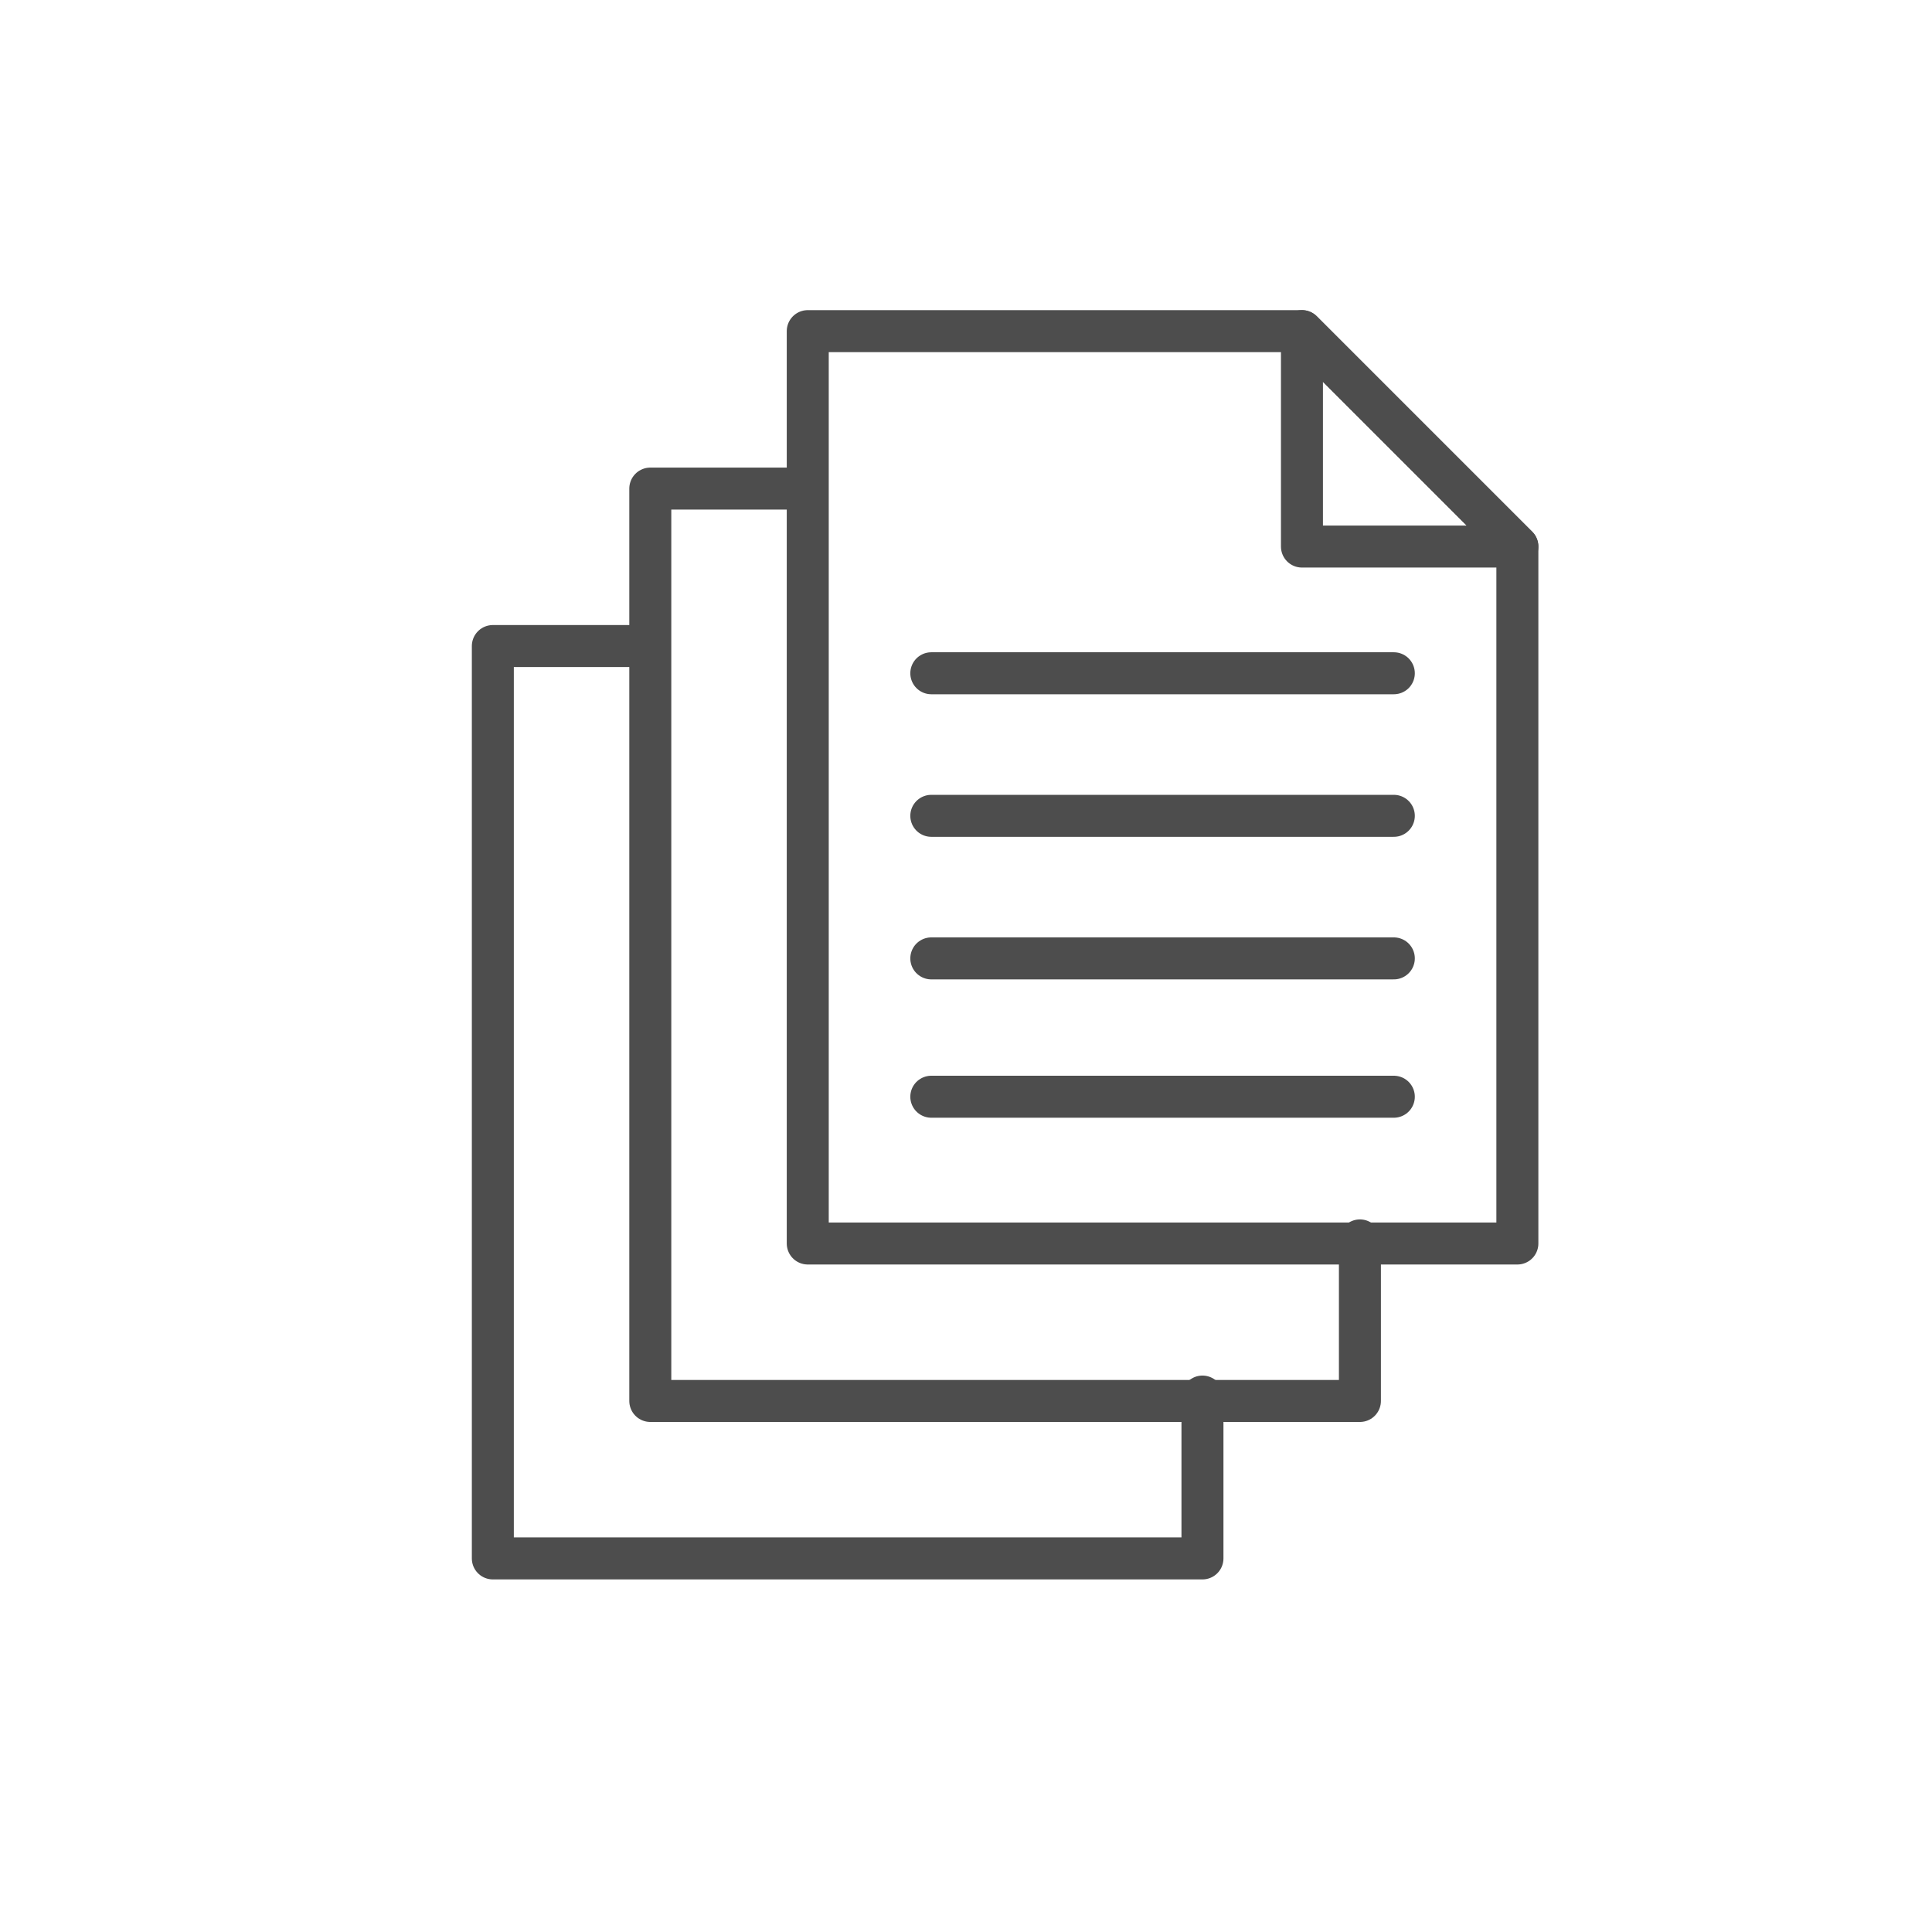
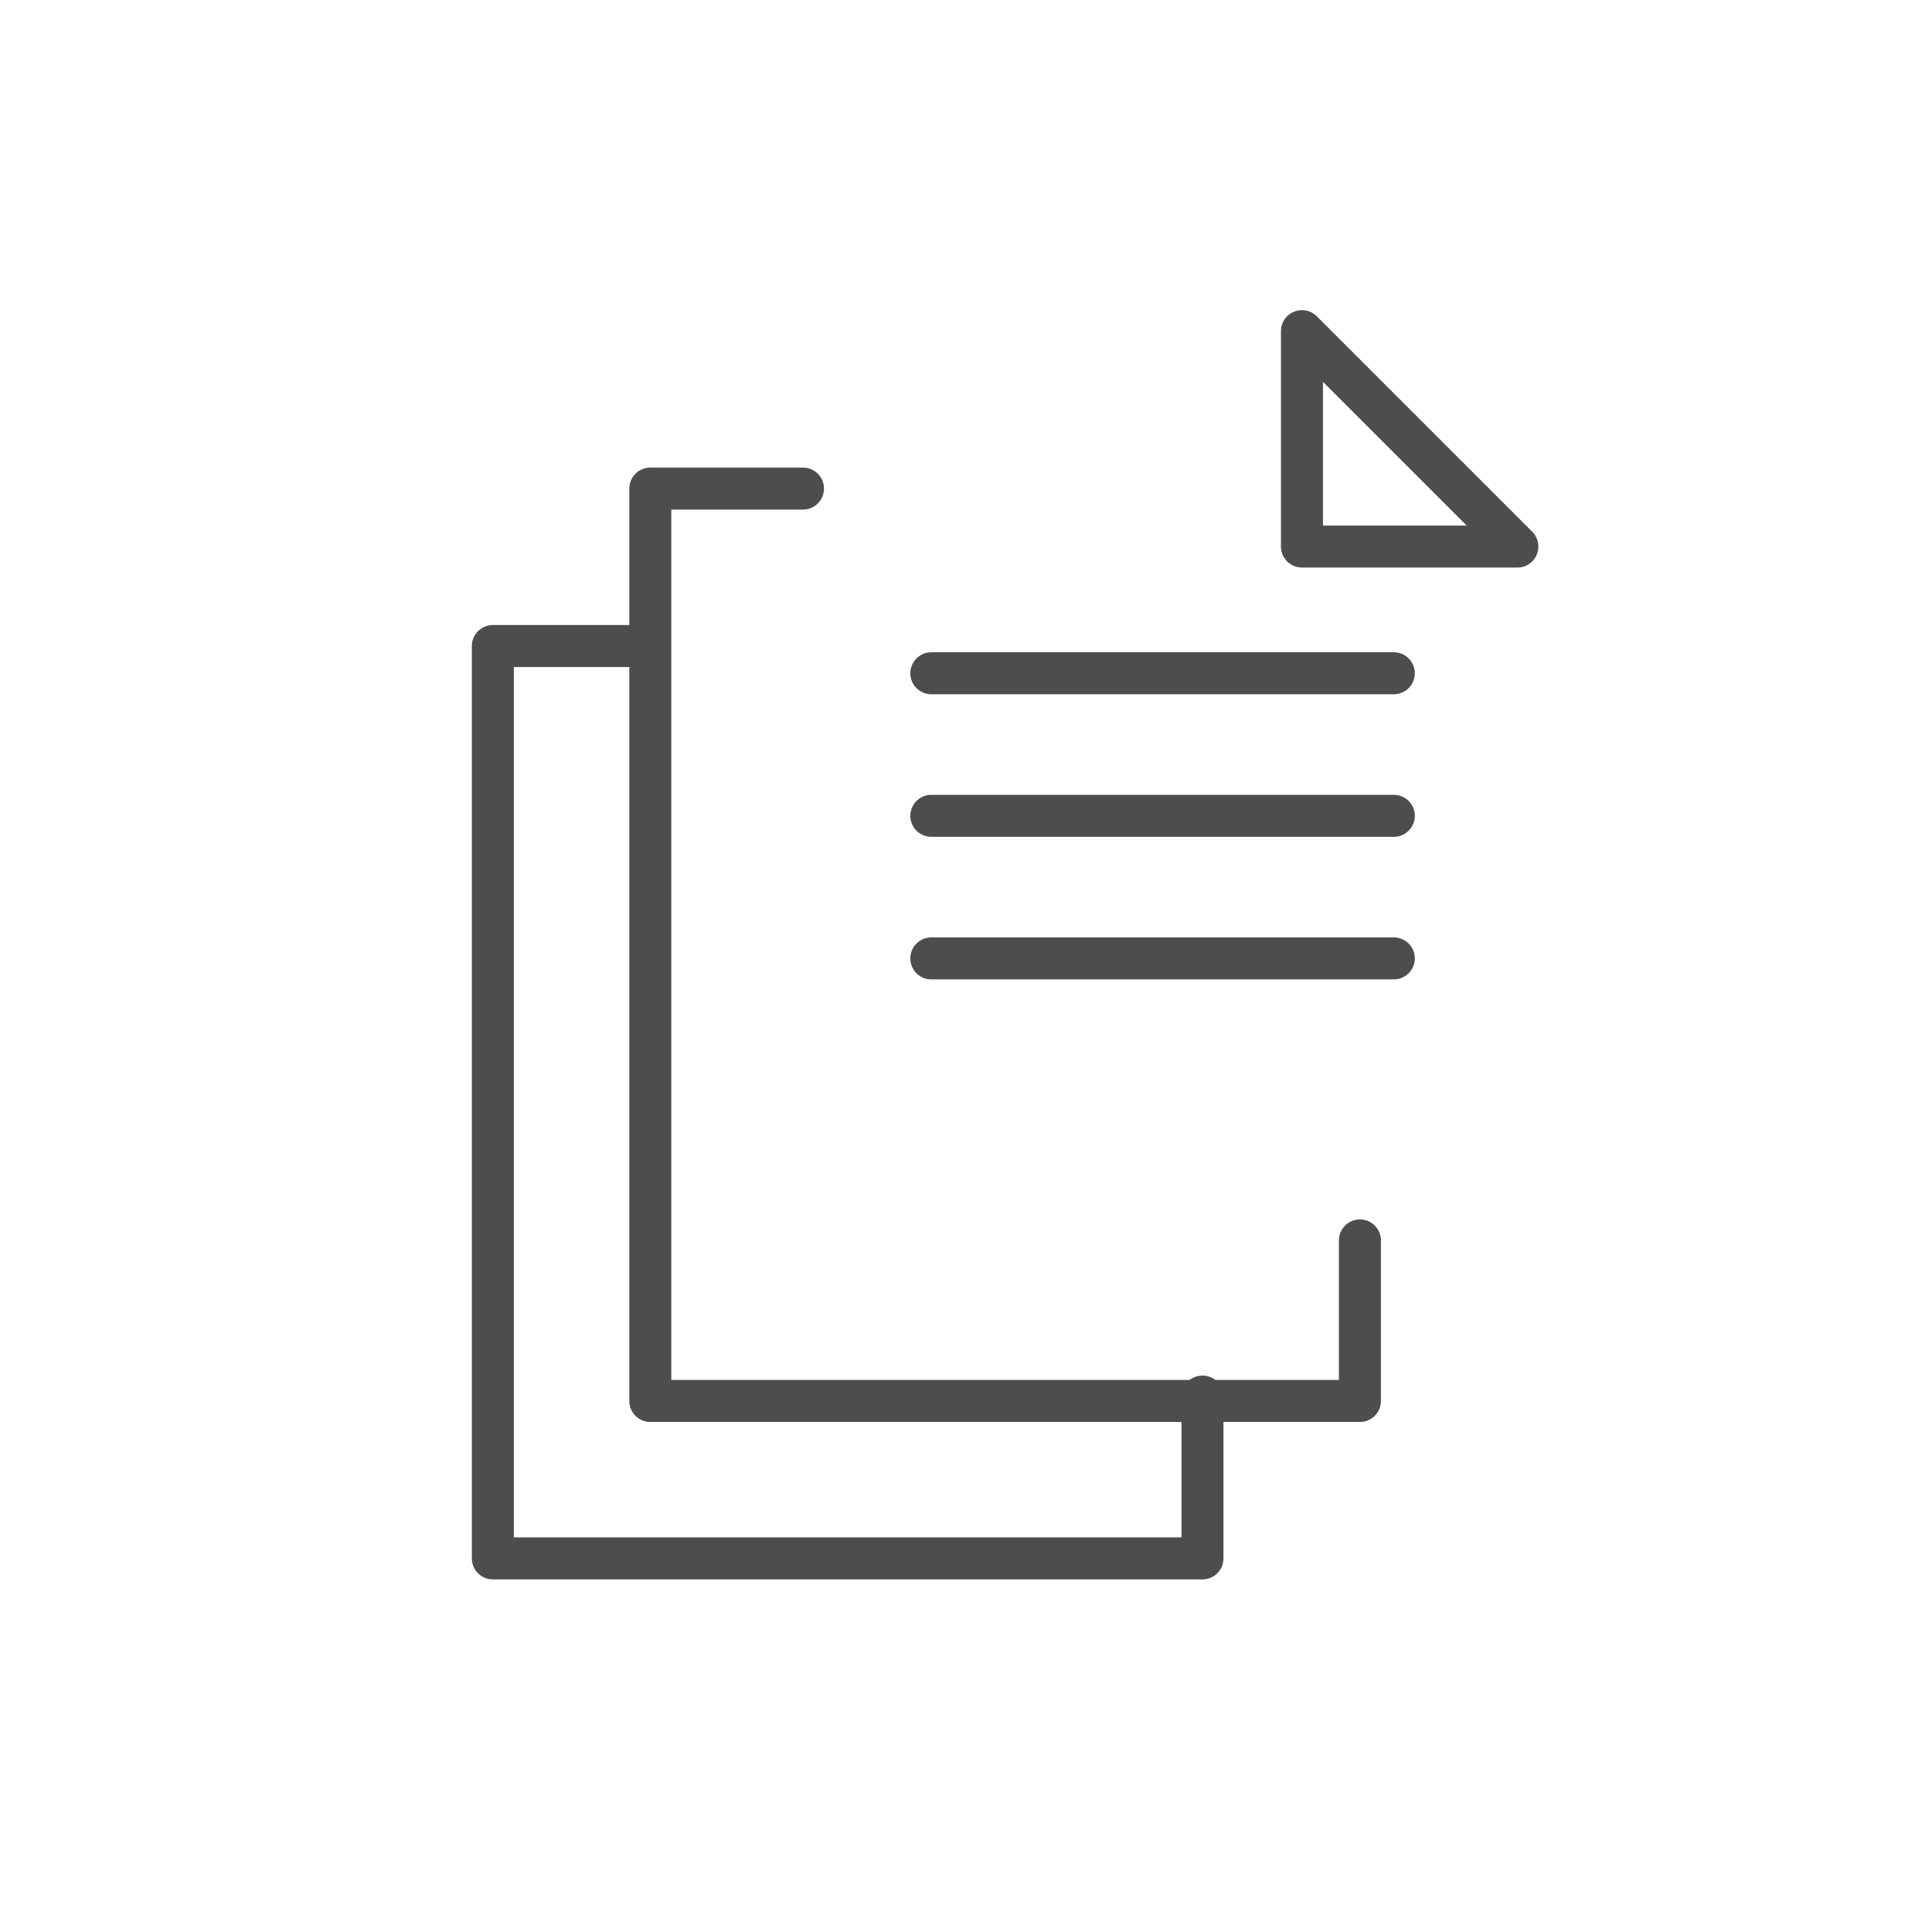
<svg xmlns="http://www.w3.org/2000/svg" xmlns:xlink="http://www.w3.org/1999/xlink" id="b" width="120" height="120" viewBox="0 0 120 120">
  <defs>
    <style>.c,.d{fill:none;}.d{stroke:#4d4d4d;stroke-linecap:round;stroke-linejoin:round;stroke-width:4px;}</style>
    <symbol id="a" viewBox="0 0 101.601 120.916">
-       <polygon class="d" points="99.601 88.916 32 88.916 32 2 79.079 2 99.601 22.522 99.601 88.916" />
      <polyline class="d" points="84.601 88.621 84.601 103.916 17 103.916 17 17 31.546 17" />
      <polygon class="d" points="79.079 22.522 99.601 22.522 79.079 2 79.079 22.522" />
      <line class="d" x1="87.831" y1="61.755" x2="43.77" y2="61.755" />
-       <line class="d" x1="87.831" y1="74.934" x2="43.77" y2="74.934" />
      <line class="d" x1="87.831" y1="48.174" x2="43.77" y2="48.174" />
      <line class="d" x1="87.831" y1="34.593" x2="43.77" y2="34.593" />
      <polyline class="d" points="69.601 103.497 69.601 118.916 2 118.916 2 32 16.939 32" />
    </symbol>
  </defs>
  <rect class="c" width="120" height="120" />
  <use width="101.601" height="120.916" transform="translate(29.307 19.263) scale(.652)" xlink:href="#a" />
</svg>